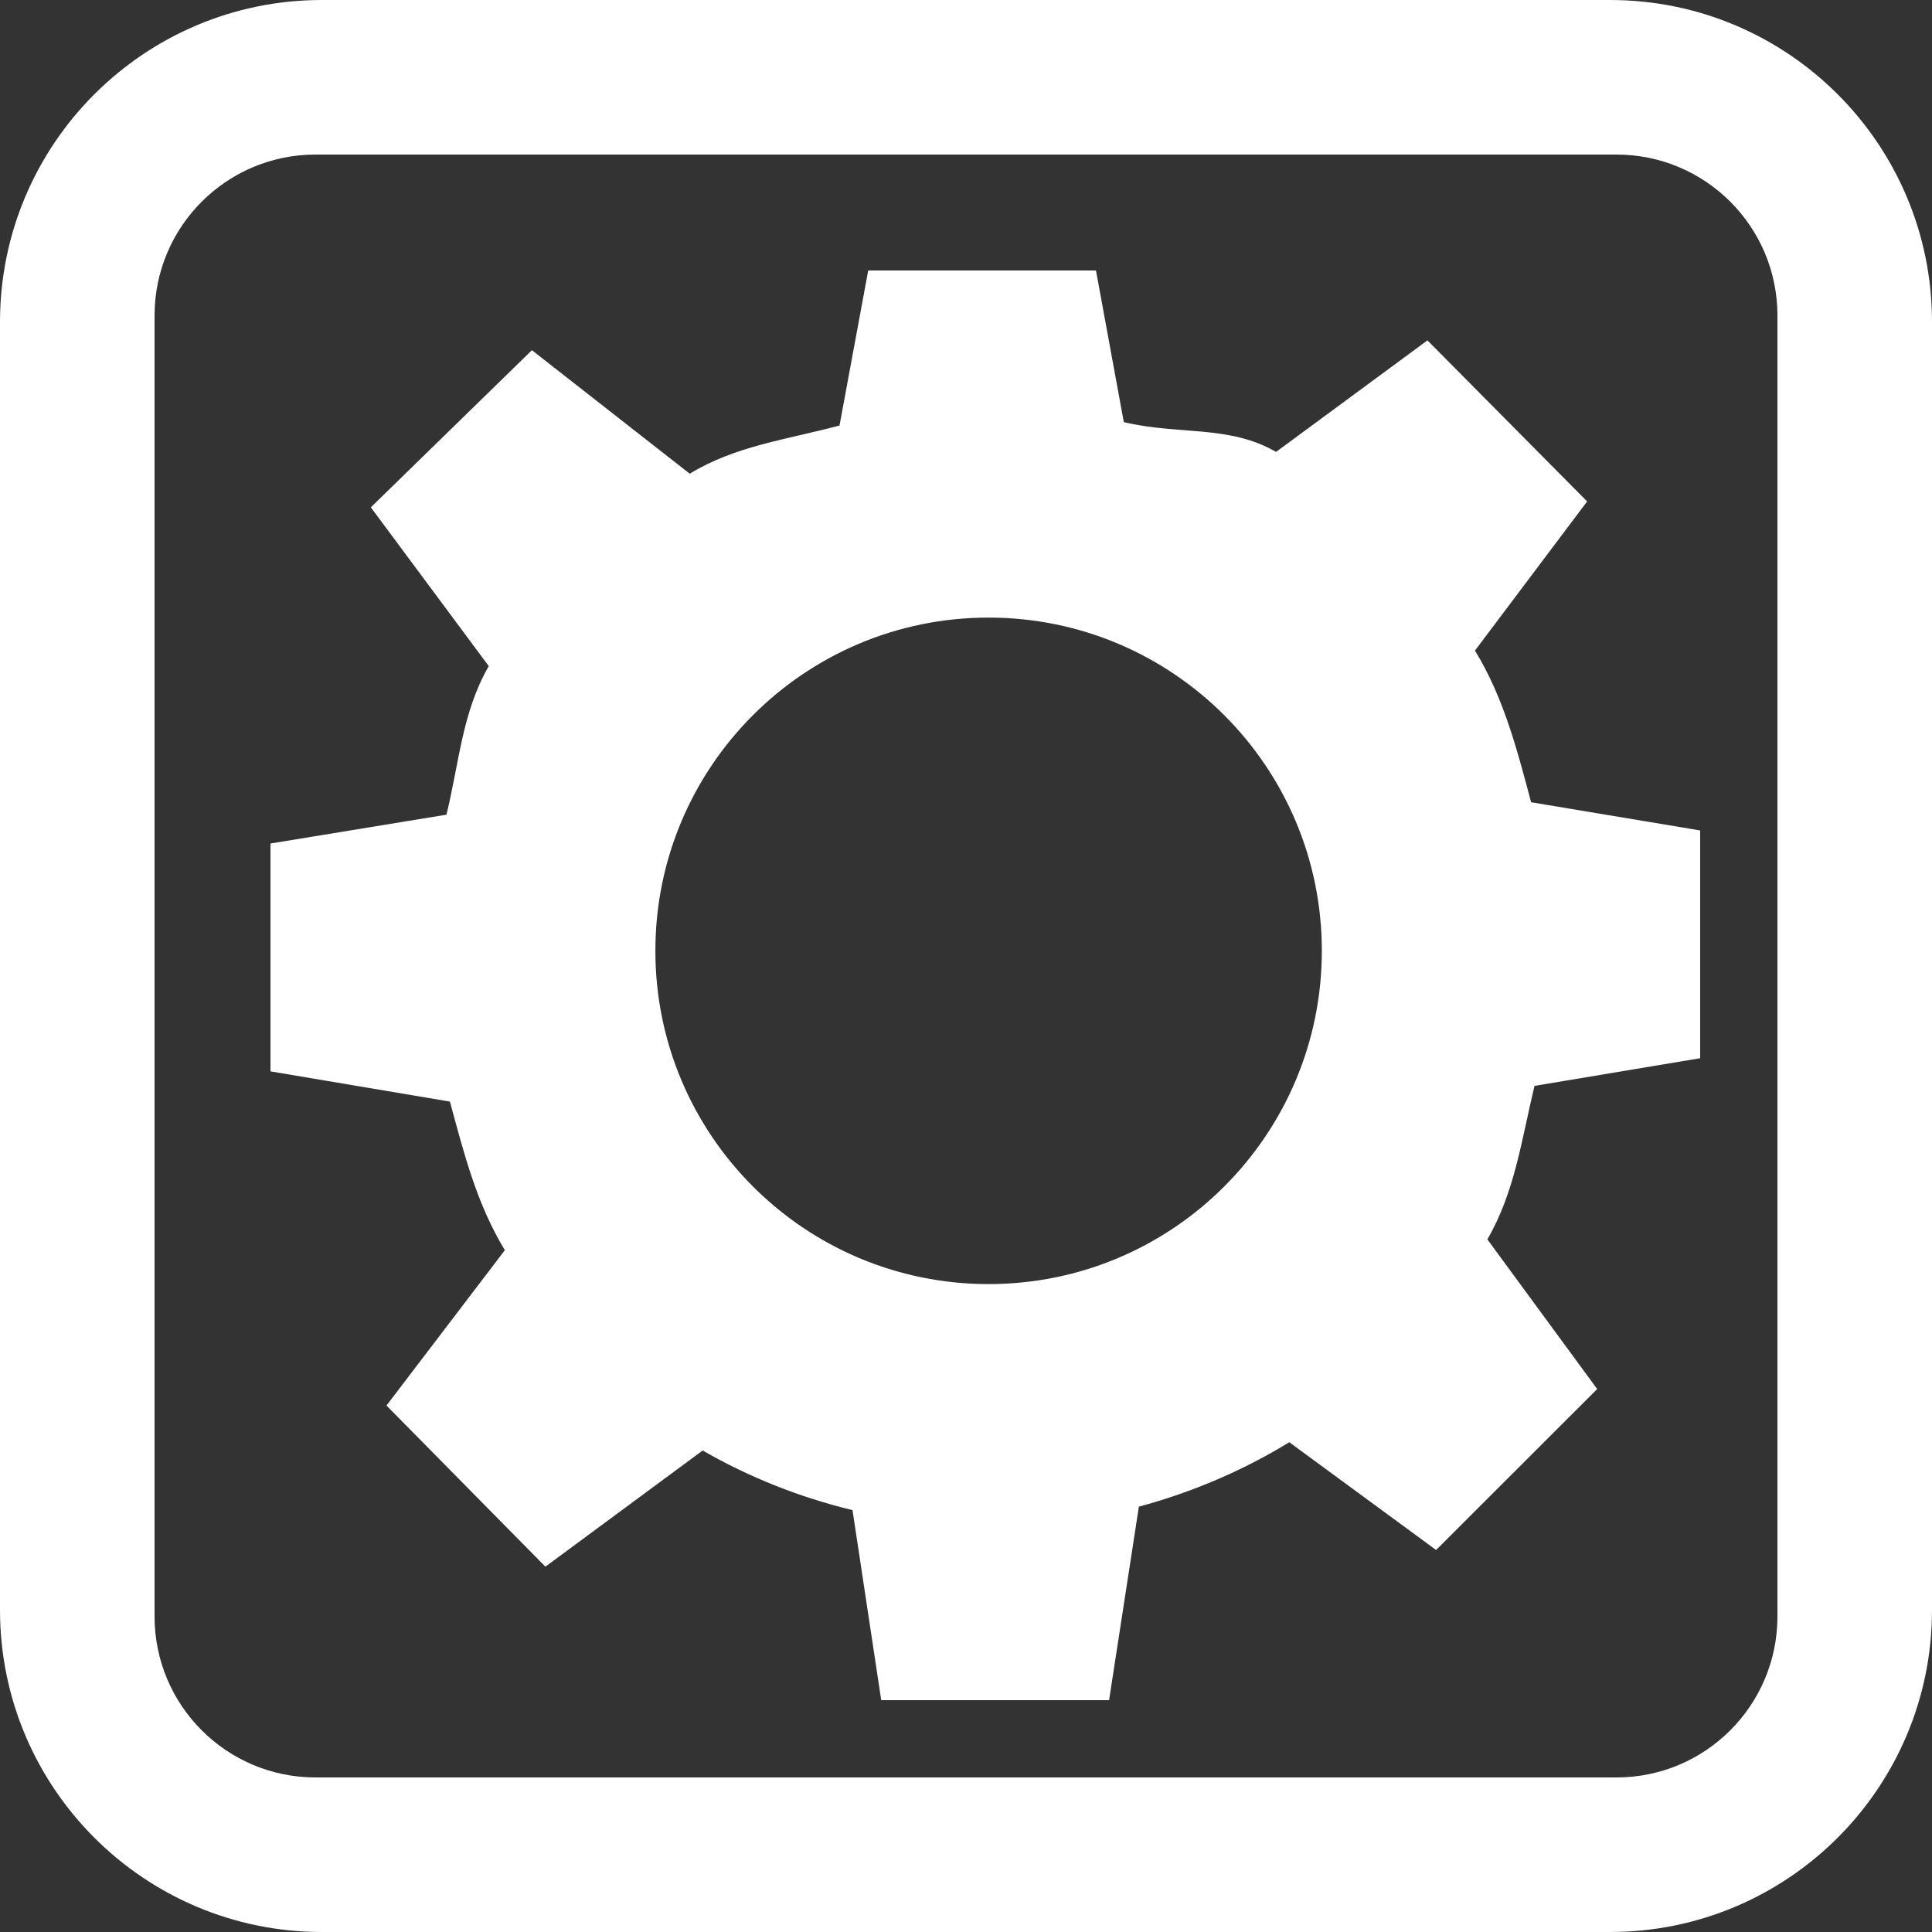
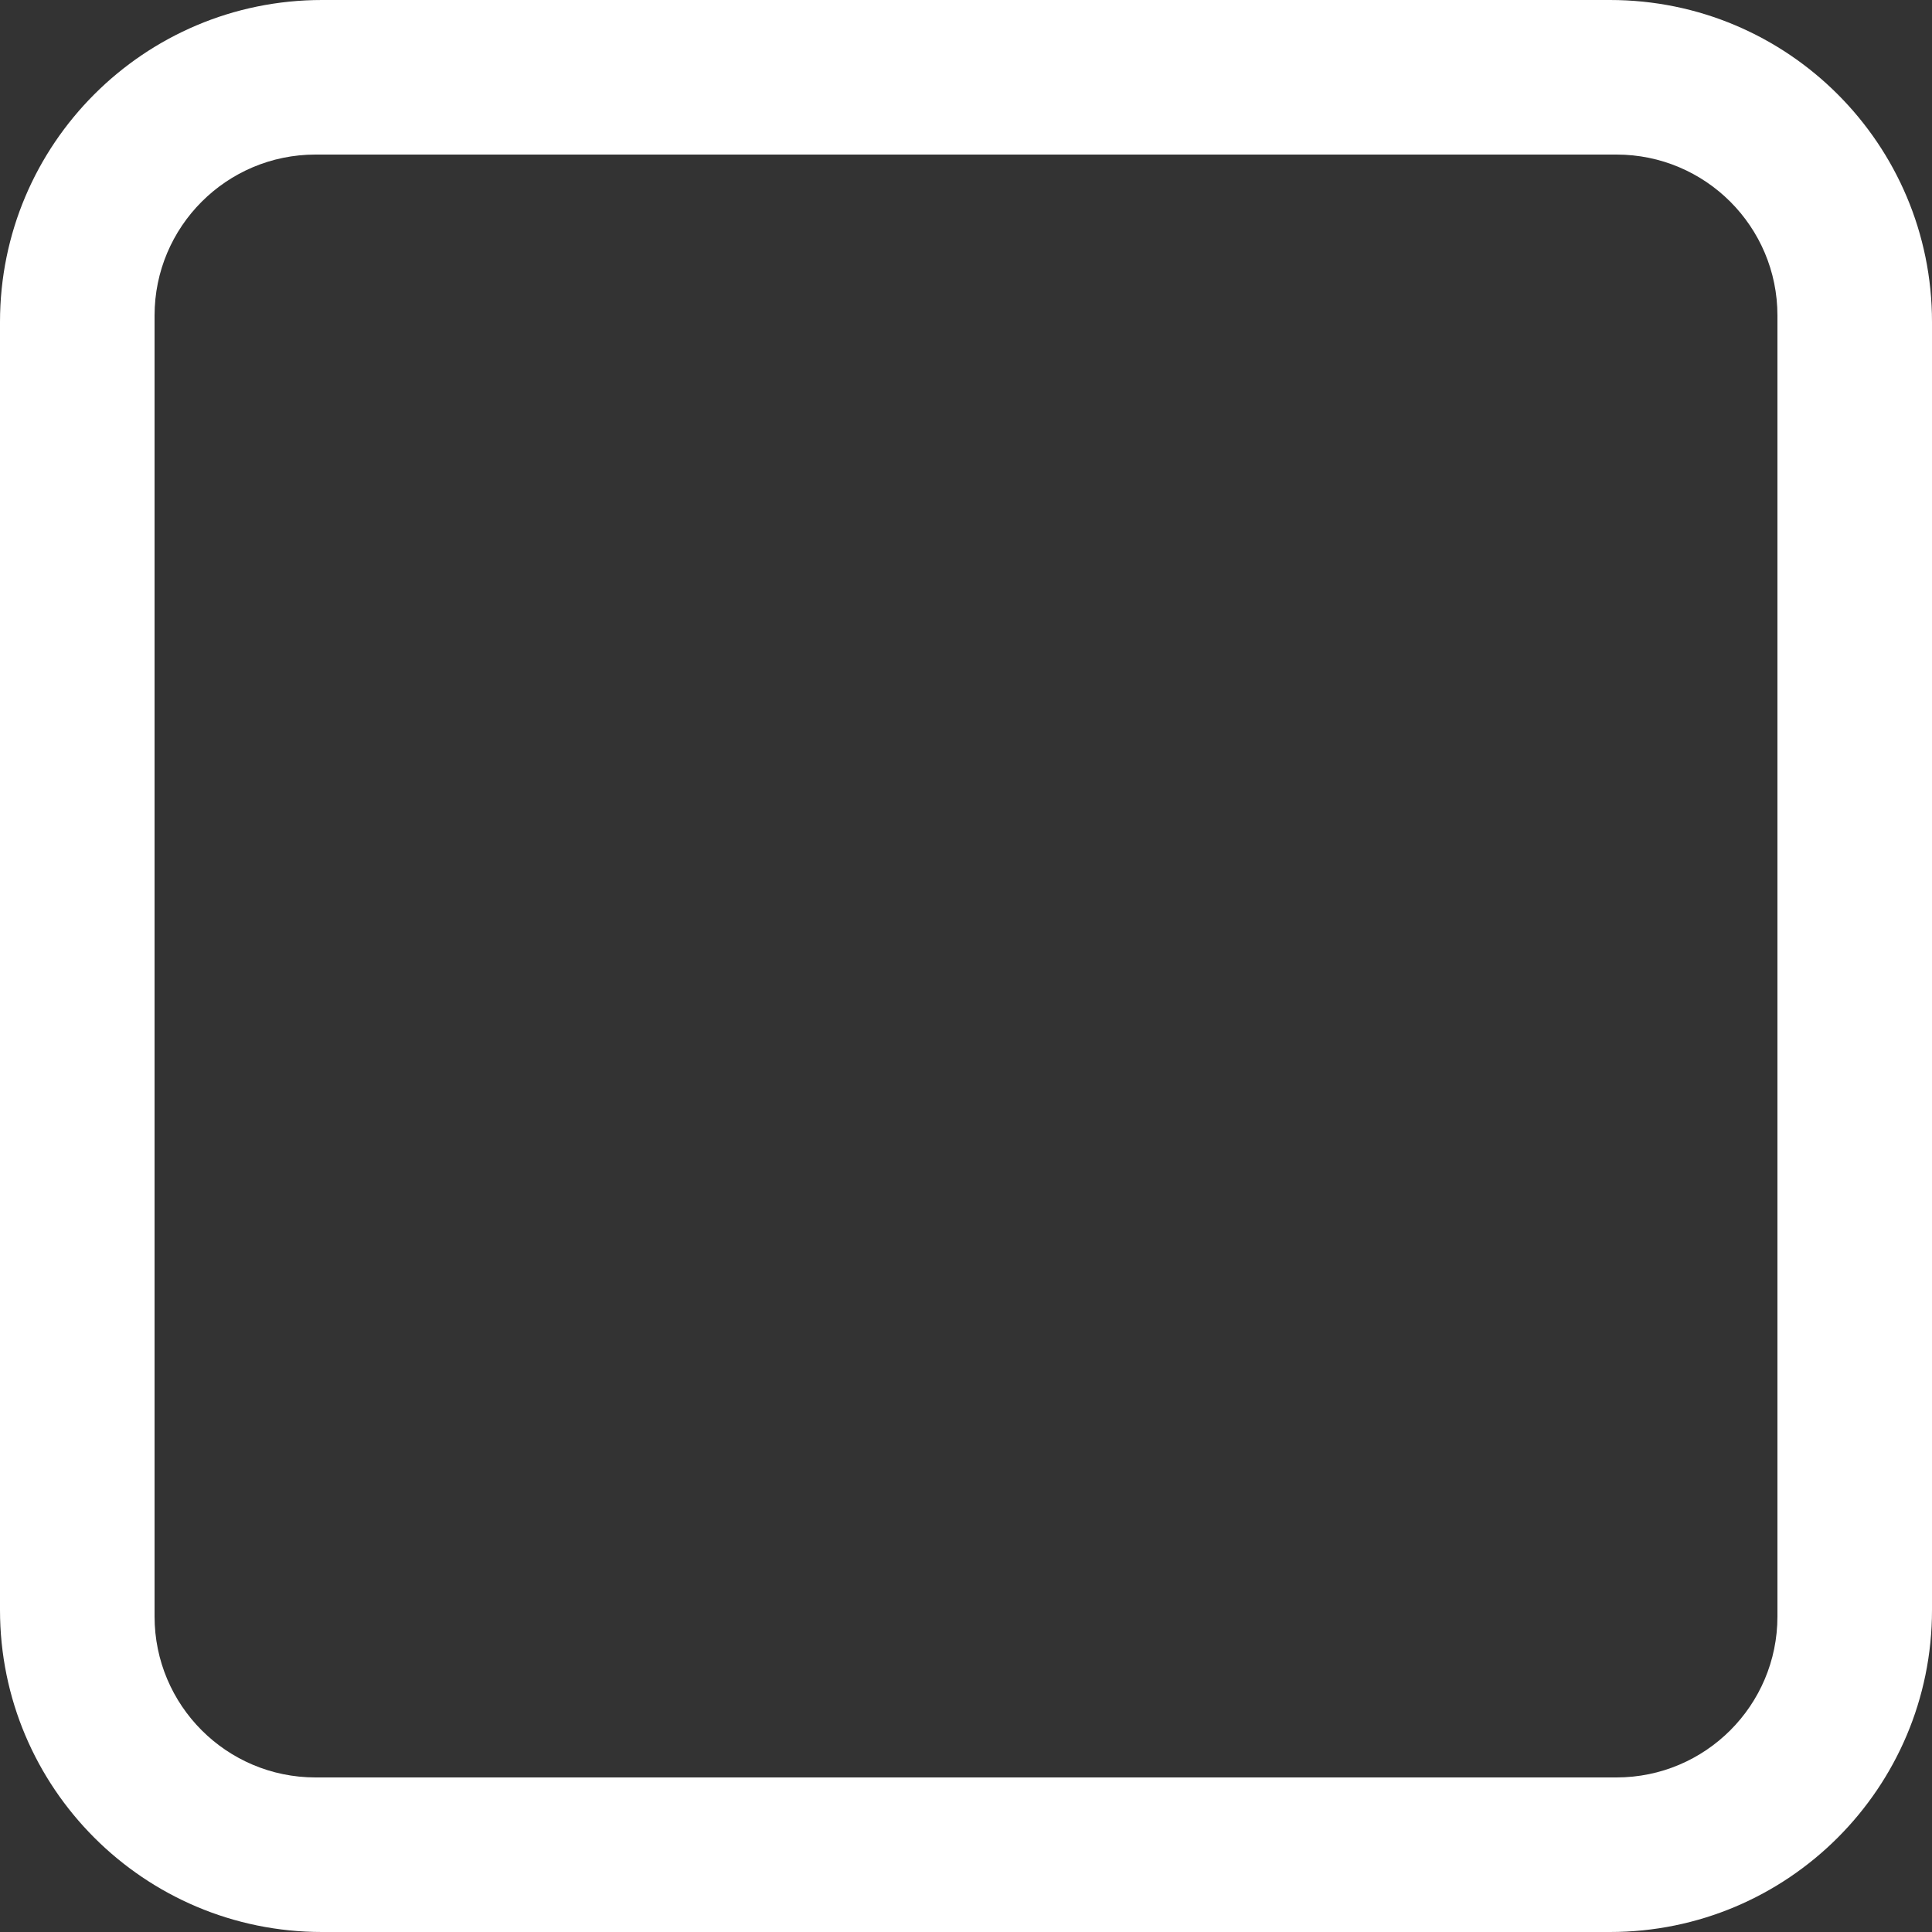
<svg xmlns="http://www.w3.org/2000/svg" version="1.1" id="Layer_1" x="0px" y="0px" width="50px" height="50px" viewBox="0 0 50 50" enable-background="new 0 0 50 50" xml:space="preserve">
  <rect x="0" y="0" width="50" height="50" fill="#333333" stroke="none" />
  <g>
    <path fill="#FFFFFF" d="M50,8.333C50,3.731,46.27,0,41.667,0H8.333C3.731,0,0,3.731,0,8.333v33.333C0,46.269,3.731,50,8.333,50   h33.333C46.27,50,50,46.269,50,41.667V8.333z M46,41.834C46,44.135,44.135,46,41.834,46H8.166C5.865,46,4,44.135,4,41.834V8.166   C4,5.865,5.865,4,8.166,4h33.668C44.135,4,46,5.865,46,8.166V41.834z" />
-     <path fill="#FFFFFF" d="M38.172,16.837l2.903-3.86l-4.133-4.168l-3.917,2.886c-1.219-0.705-2.537-0.433-3.941-0.771L28.364,7   h-5.895l-0.742,4.012c-1.381,0.369-2.684,0.523-3.877,1.247l-4.084-3.196L9.597,13.13l3.052,4.109   c-0.688,1.196-0.76,2.471-1.095,3.845L7,21.83v5.897l4.644,0.782c0.37,1.37,0.701,2.662,1.422,3.845l-3.064,4.021l4.113,4.17   l4.07-3.006c1.202,0.691,2.495,1.207,3.878,1.543L22.806,44h5.897l0.771-5.008c1.388-0.375,2.696-0.935,3.893-1.667l3.799,2.789   l4.169-4.166l-2.842-3.873c0.71-1.225,0.88-2.559,1.22-3.973L44,27.387v-5.895l-4.375-0.73   C39.252,19.361,38.909,18.043,38.172,16.837z M25.584,33.232c-4.763,0-8.623-3.86-8.623-8.625c0-4.763,3.86-8.624,8.623-8.624   c4.763,0,8.625,3.861,8.625,8.624C34.209,29.372,30.348,33.232,25.584,33.232z" />
  </g>
</svg>